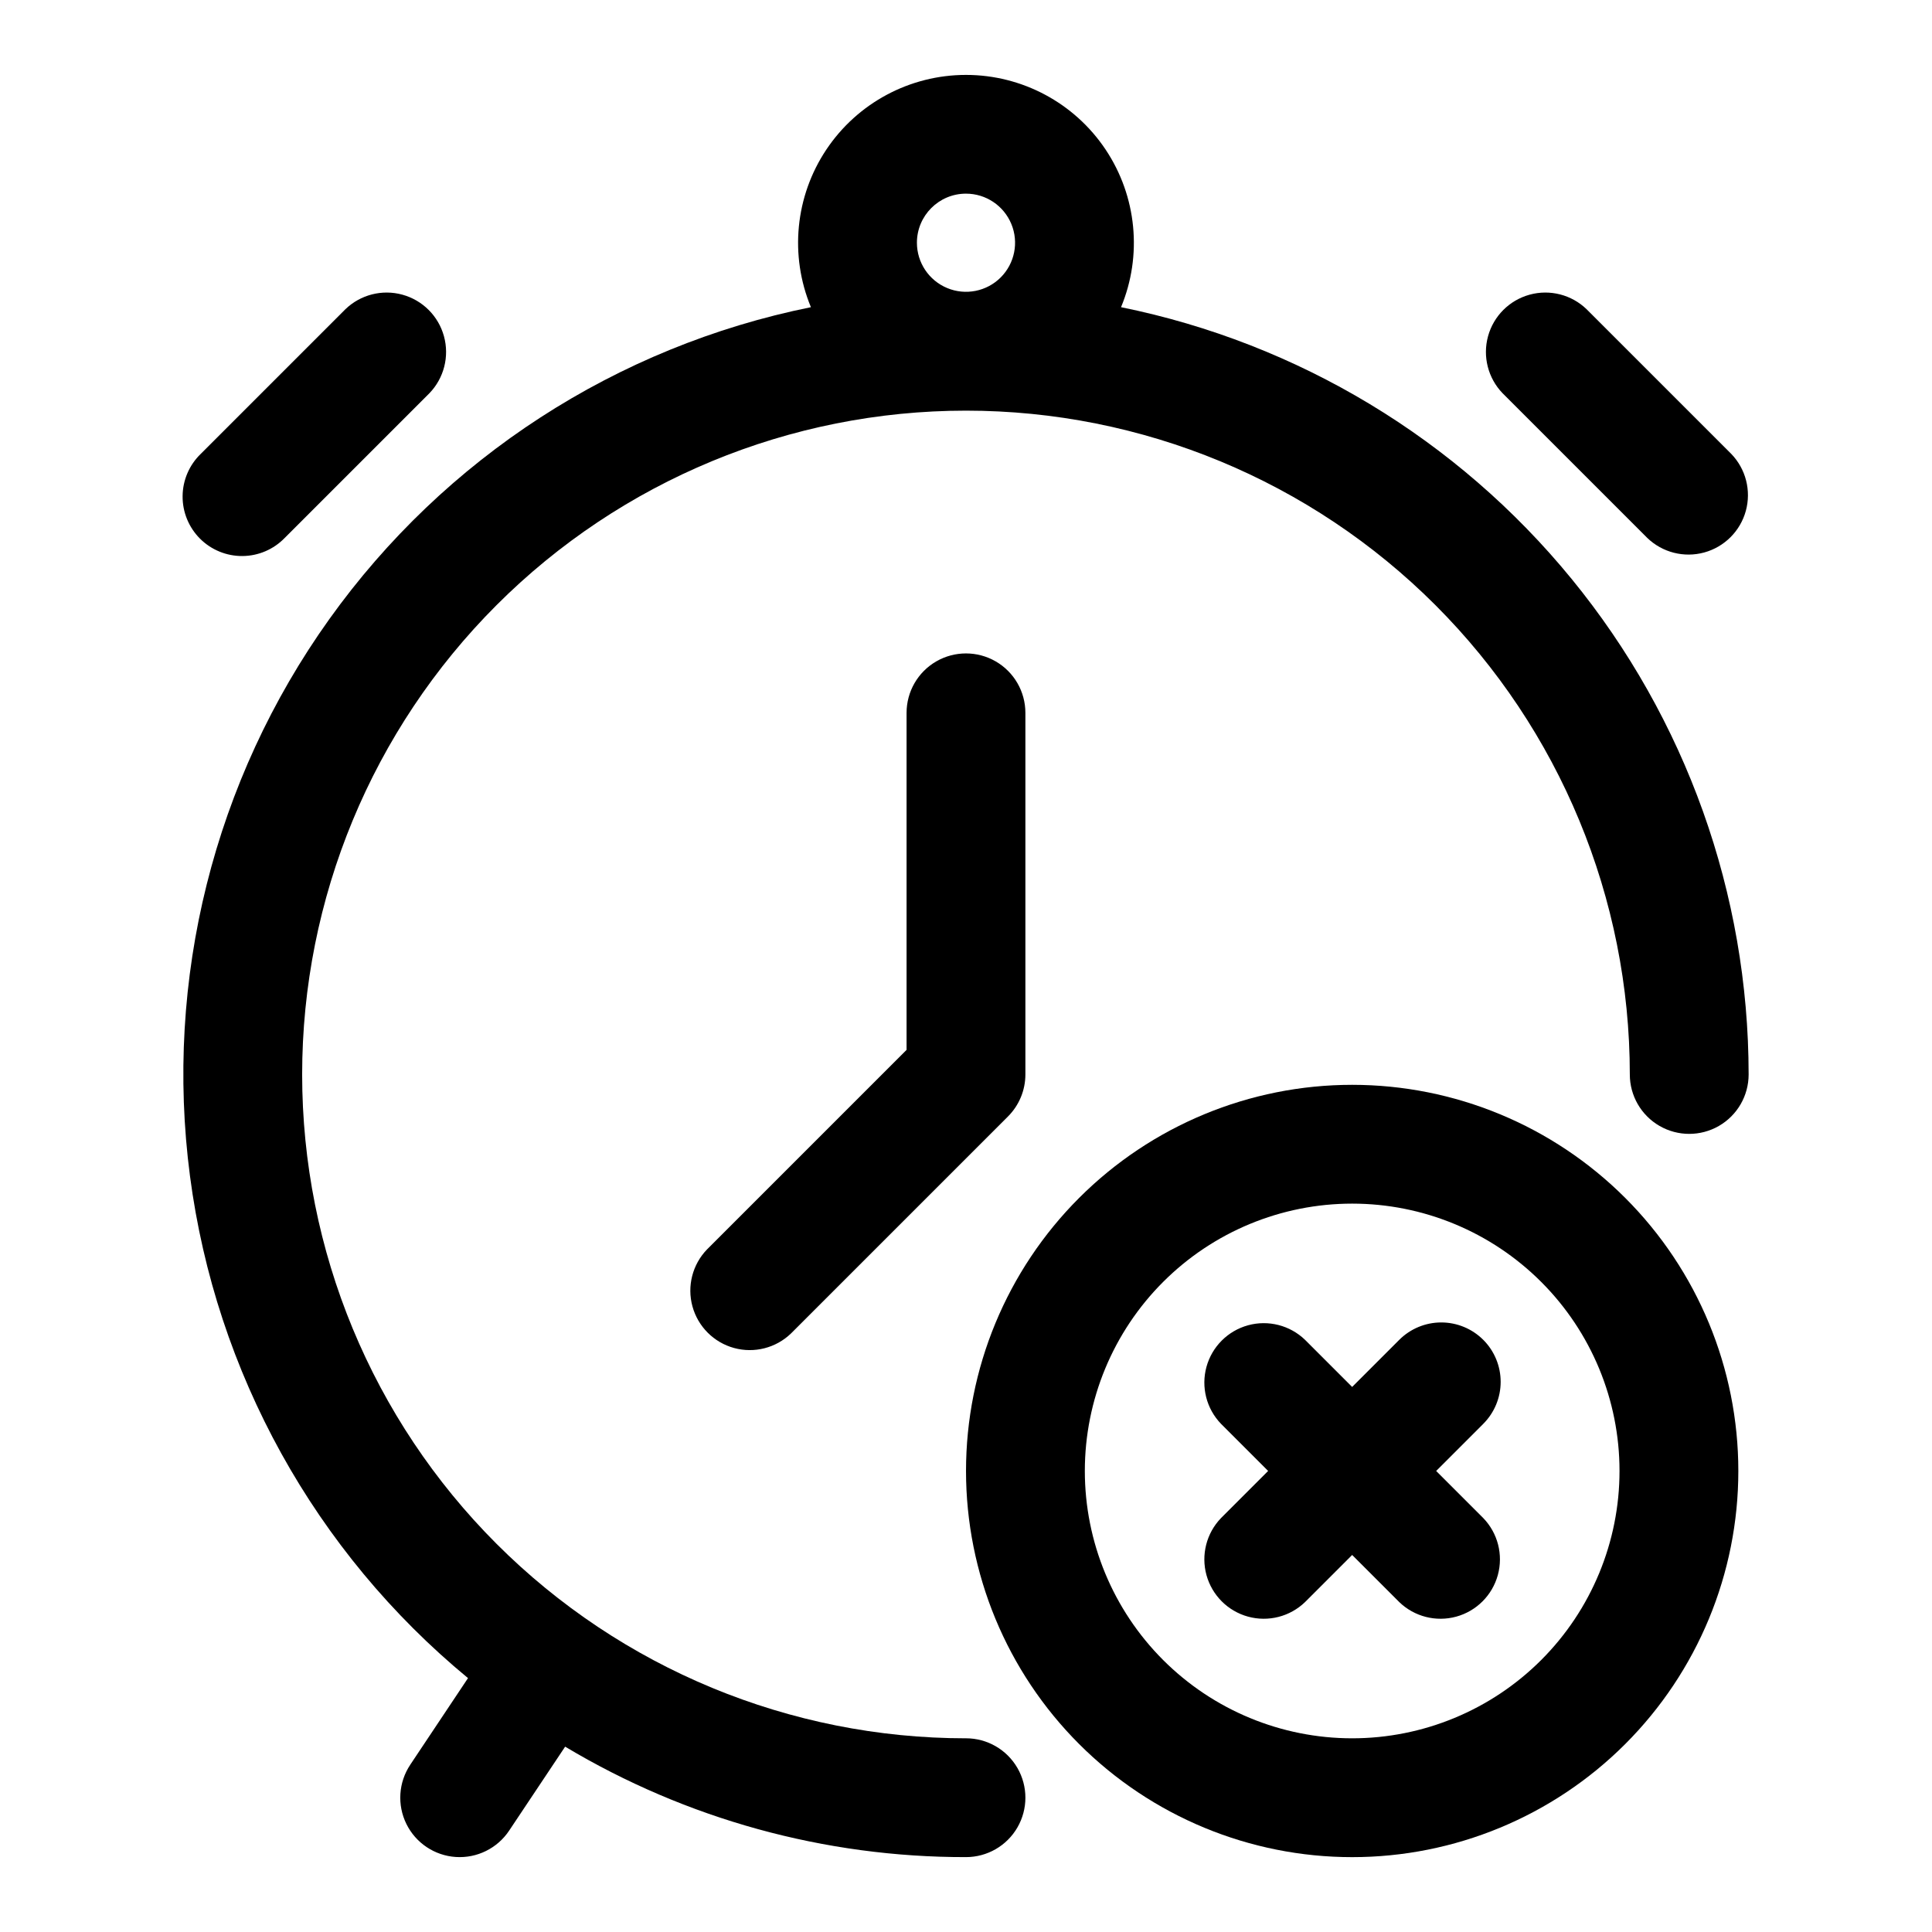
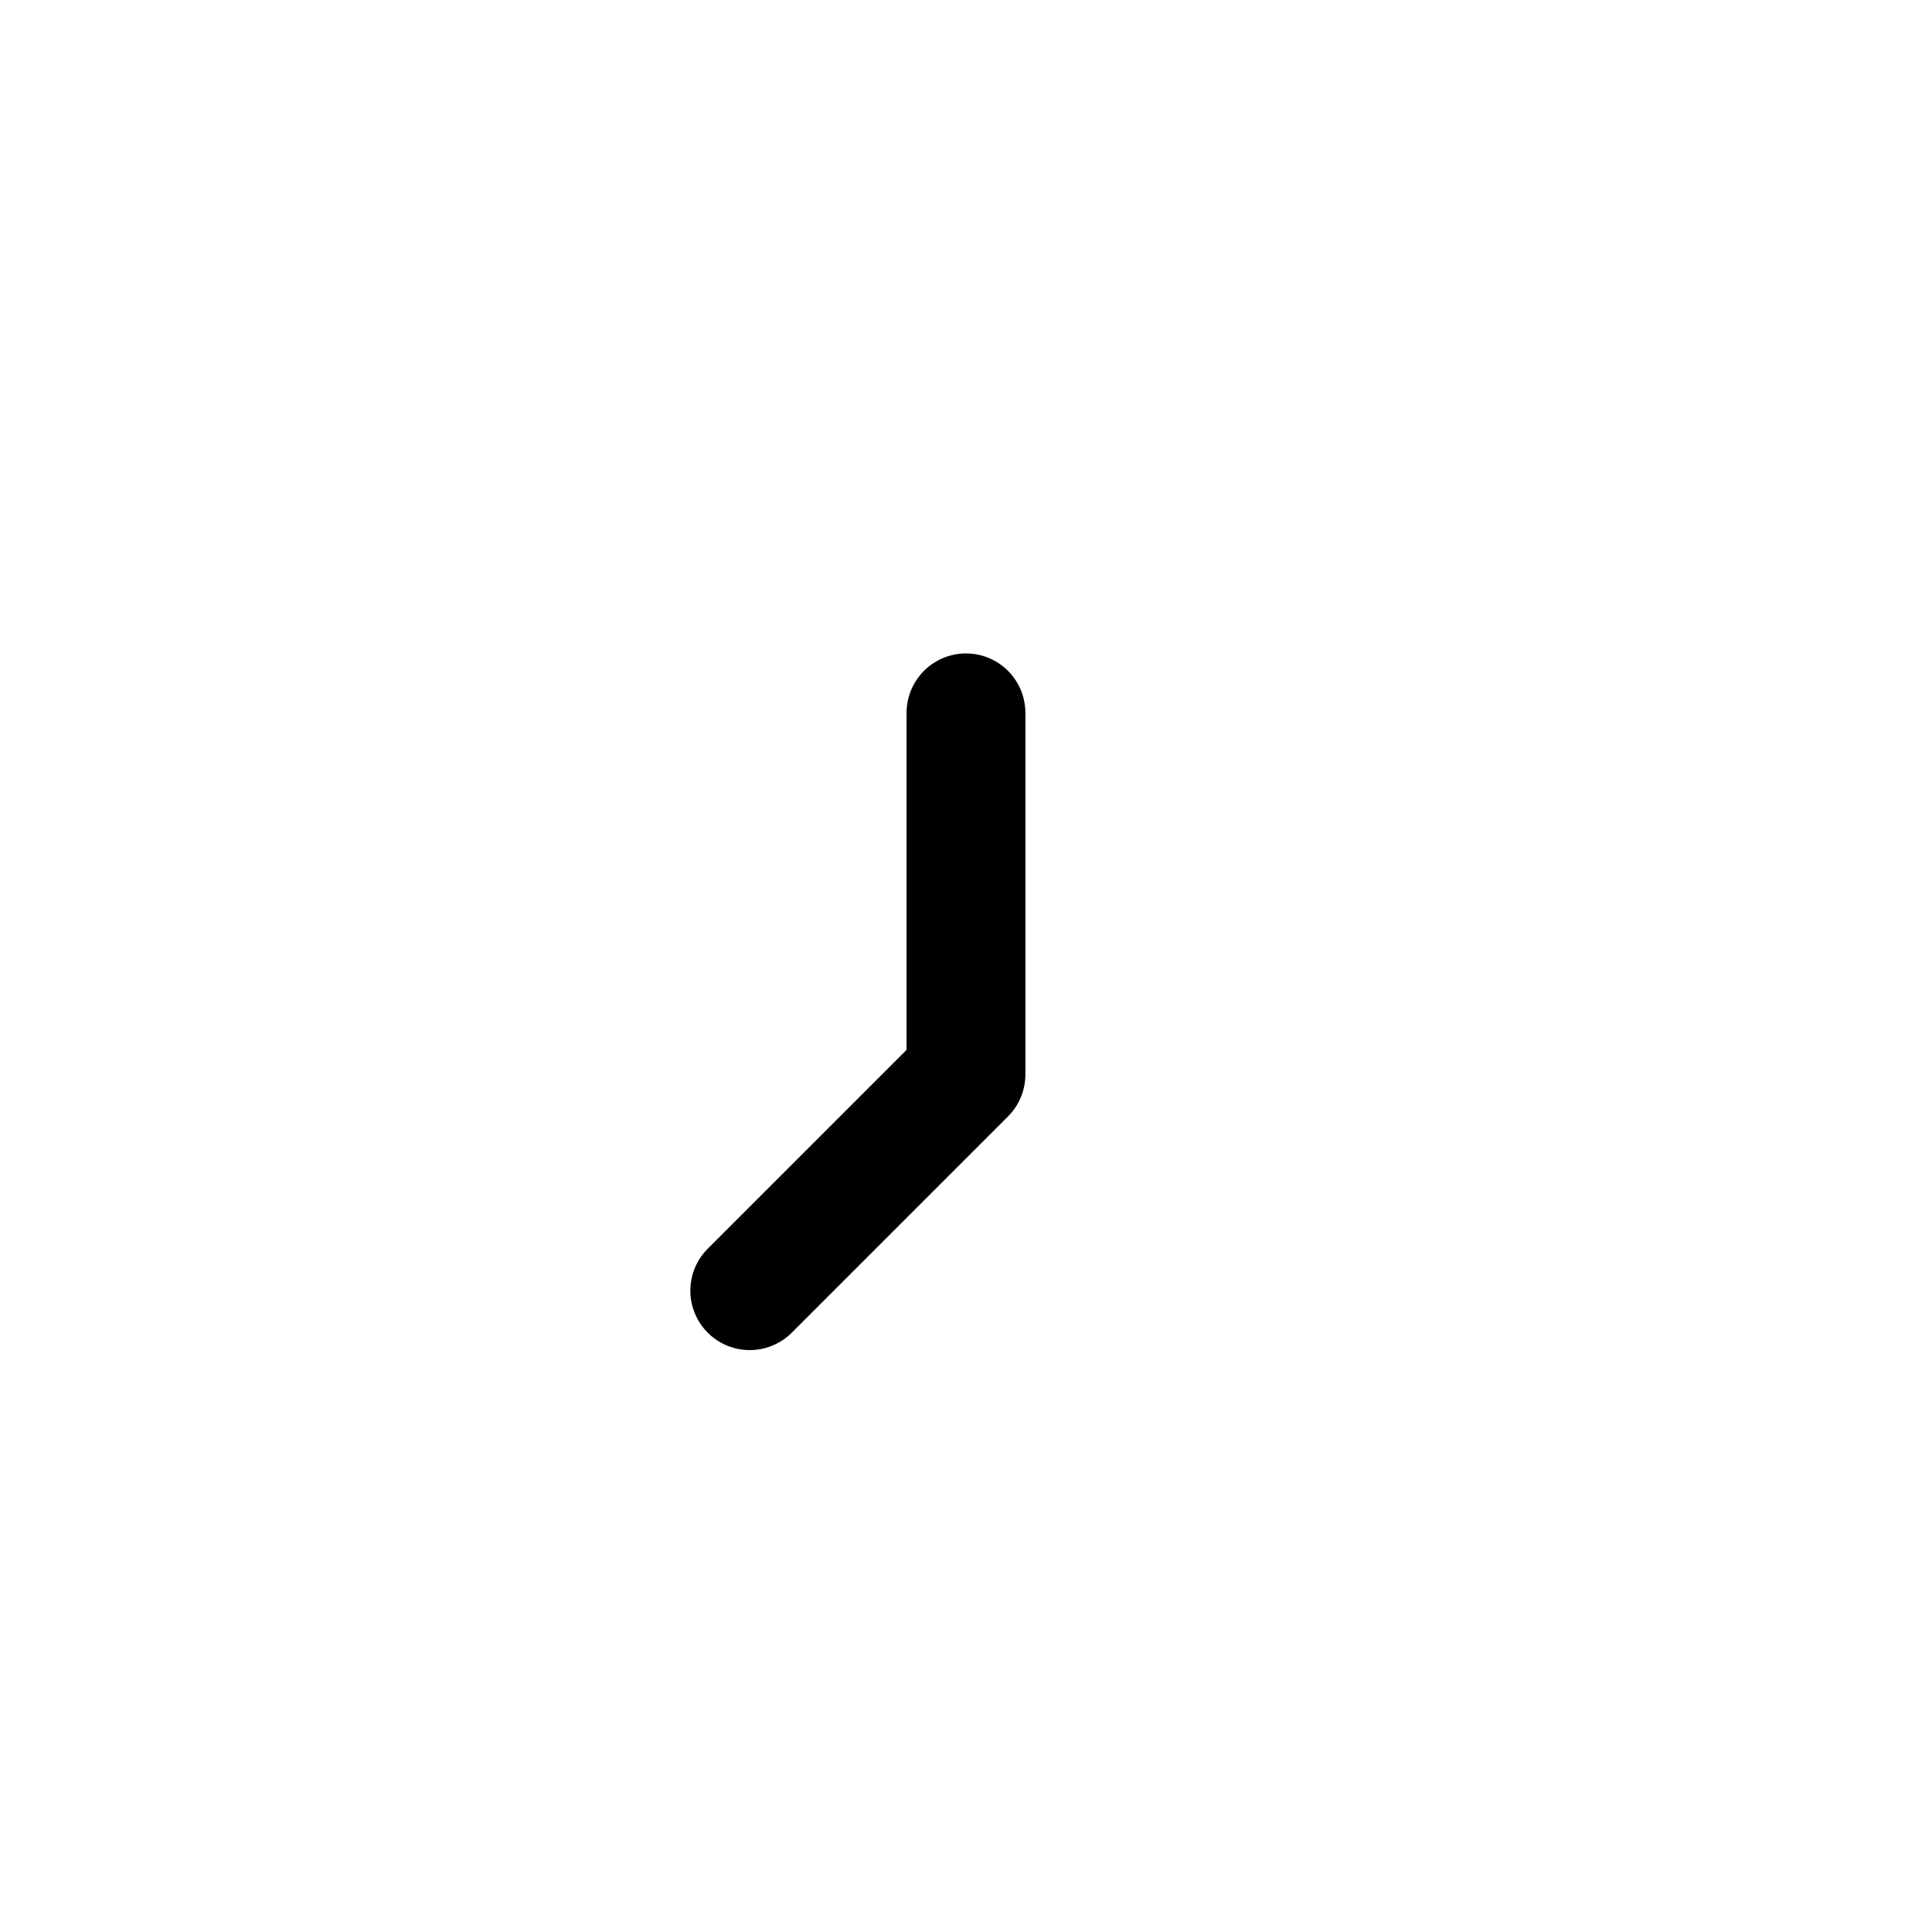
<svg xmlns="http://www.w3.org/2000/svg" fill="#000000" width="800px" height="800px" version="1.1" viewBox="144 144 512 512">
  <g fill-rule="evenodd">
-     <path d="m537.08 499.07c-2.953-2.949-6.957-4.609-11.133-4.609-4.172 0-8.176 1.66-11.129 4.609l-12.484 12.484-12.484-12.484c-4-3.859-9.742-5.328-15.102-3.859-5.363 1.473-9.551 5.66-11.023 11.023-1.469 5.359 0 11.102 3.859 15.098l12.484 12.484-12.484 12.484v0.004c-3.859 4-5.328 9.738-3.859 15.102 1.473 5.359 5.66 9.551 11.023 11.02 5.359 1.469 11.102 0.004 15.102-3.859l12.484-12.484 12.484 12.484c4 3.863 9.738 5.328 15.102 3.859 5.359-1.469 9.551-5.66 11.02-11.02 1.469-5.363 0.004-11.102-3.859-15.102l-12.484-12.484 12.484-12.484v-0.004c2.953-2.949 4.609-6.953 4.609-11.129s-1.656-8.18-4.609-11.133z" />
-     <path d="m502.34 431.49c-27.141 0-53.172 10.781-72.363 29.973-19.191 19.191-29.973 45.219-29.973 72.363 0 27.141 10.781 53.168 29.973 72.363 19.191 19.191 45.223 29.973 72.363 29.973 27.141 0 53.168-10.781 72.363-29.973 19.191-19.195 29.973-45.223 29.973-72.363 0-27.145-10.781-53.172-29.973-72.363-19.195-19.191-45.223-29.973-72.363-29.973zm0 173.18c-18.793 0-36.812-7.465-50.098-20.75-13.289-13.289-20.75-31.309-20.75-50.098 0-18.793 7.461-36.812 20.75-50.098 13.285-13.289 31.305-20.75 50.098-20.75 18.789 0 36.809 7.461 50.098 20.75 13.285 13.285 20.75 31.305 20.75 50.098 0 18.789-7.465 36.809-20.75 50.098-13.289 13.285-31.309 20.75-50.098 20.75z" />
    <path d="m384.25 332.91v89.316l-52.883 52.883c-3.863 4-5.332 9.738-3.859 15.102 1.469 5.359 5.66 9.551 11.02 11.02 5.363 1.469 11.102 0.004 15.102-3.859l57.496-57.496c2.953-2.953 4.613-6.957 4.613-11.133v-95.832c0-5.625-3-10.824-7.871-13.637s-10.875-2.812-15.746 0-7.871 8.012-7.871 13.637z" />
-     <path d="m219.46 286.55 38.336-38.336c3.863-4 5.332-9.738 3.859-15.102-1.469-5.363-5.656-9.551-11.02-11.02-5.363-1.473-11.102-0.004-15.102 3.859l-38.336 38.336c-3.039 2.934-4.769 6.965-4.805 11.188-0.039 4.223 1.625 8.285 4.609 11.27 2.988 2.984 7.047 4.648 11.27 4.609 4.223-0.035 8.254-1.766 11.188-4.805z" />
-     <path d="m580.54 286.55c4 3.863 9.738 5.328 15.102 3.859 5.359-1.469 9.551-5.66 11.02-11.02 1.469-5.363 0.004-11.102-3.859-15.102l-38.336-38.336c-4-3.863-9.738-5.332-15.102-3.859-5.359 1.469-9.551 5.656-11.02 11.02s-0.004 11.102 3.859 15.102z" />
-     <path d="m400 604.67c-46.66 0-91.406-18.535-124.4-51.527-32.992-32.992-51.527-77.738-51.527-124.4 0-46.656 18.535-91.402 51.527-124.39 32.992-32.992 77.738-51.527 124.4-51.527 46.656 0 91.402 18.535 124.39 51.527 32.992 32.992 51.527 77.738 51.527 124.39 0 5.625 3 10.824 7.871 13.637 4.871 2.812 10.875 2.812 15.746 0 4.871-2.812 7.871-8.012 7.871-13.637-0.027-47.871-16.598-94.262-46.91-131.32-30.309-37.055-72.492-62.496-119.41-72.016 5.699-13.73 4.168-29.402-4.086-41.766-8.254-12.363-22.141-19.789-37.004-19.789-14.867 0-28.75 7.426-37.008 19.789-8.254 12.363-9.785 28.035-4.086 41.766-51.488 10.406-97.105 39.961-127.65 82.699-30.543 42.734-43.734 95.469-36.906 147.55 6.824 52.082 33.156 99.637 73.68 133.06l-15.305 22.953h0.004c-3.125 4.68-3.512 10.672-1.02 15.715 2.492 5.043 7.484 8.375 13.098 8.738 5.613 0.363 10.996-2.297 14.117-6.977l14.848-22.262c32.098 19.211 68.816 29.328 106.23 29.27 5.625 0 10.82-3 13.633-7.871 2.812-4.875 2.812-10.875 0-15.746-2.812-4.871-8.008-7.871-13.633-7.871zm0-409.35c5.258 0 10 3.172 12.012 8.031 2.016 4.859 0.902 10.453-2.816 14.172s-9.312 4.832-14.172 2.816c-4.859-2.012-8.031-6.754-8.031-12.012 0-7.184 5.824-13.008 13.008-13.008z" />
  </g>
</svg>